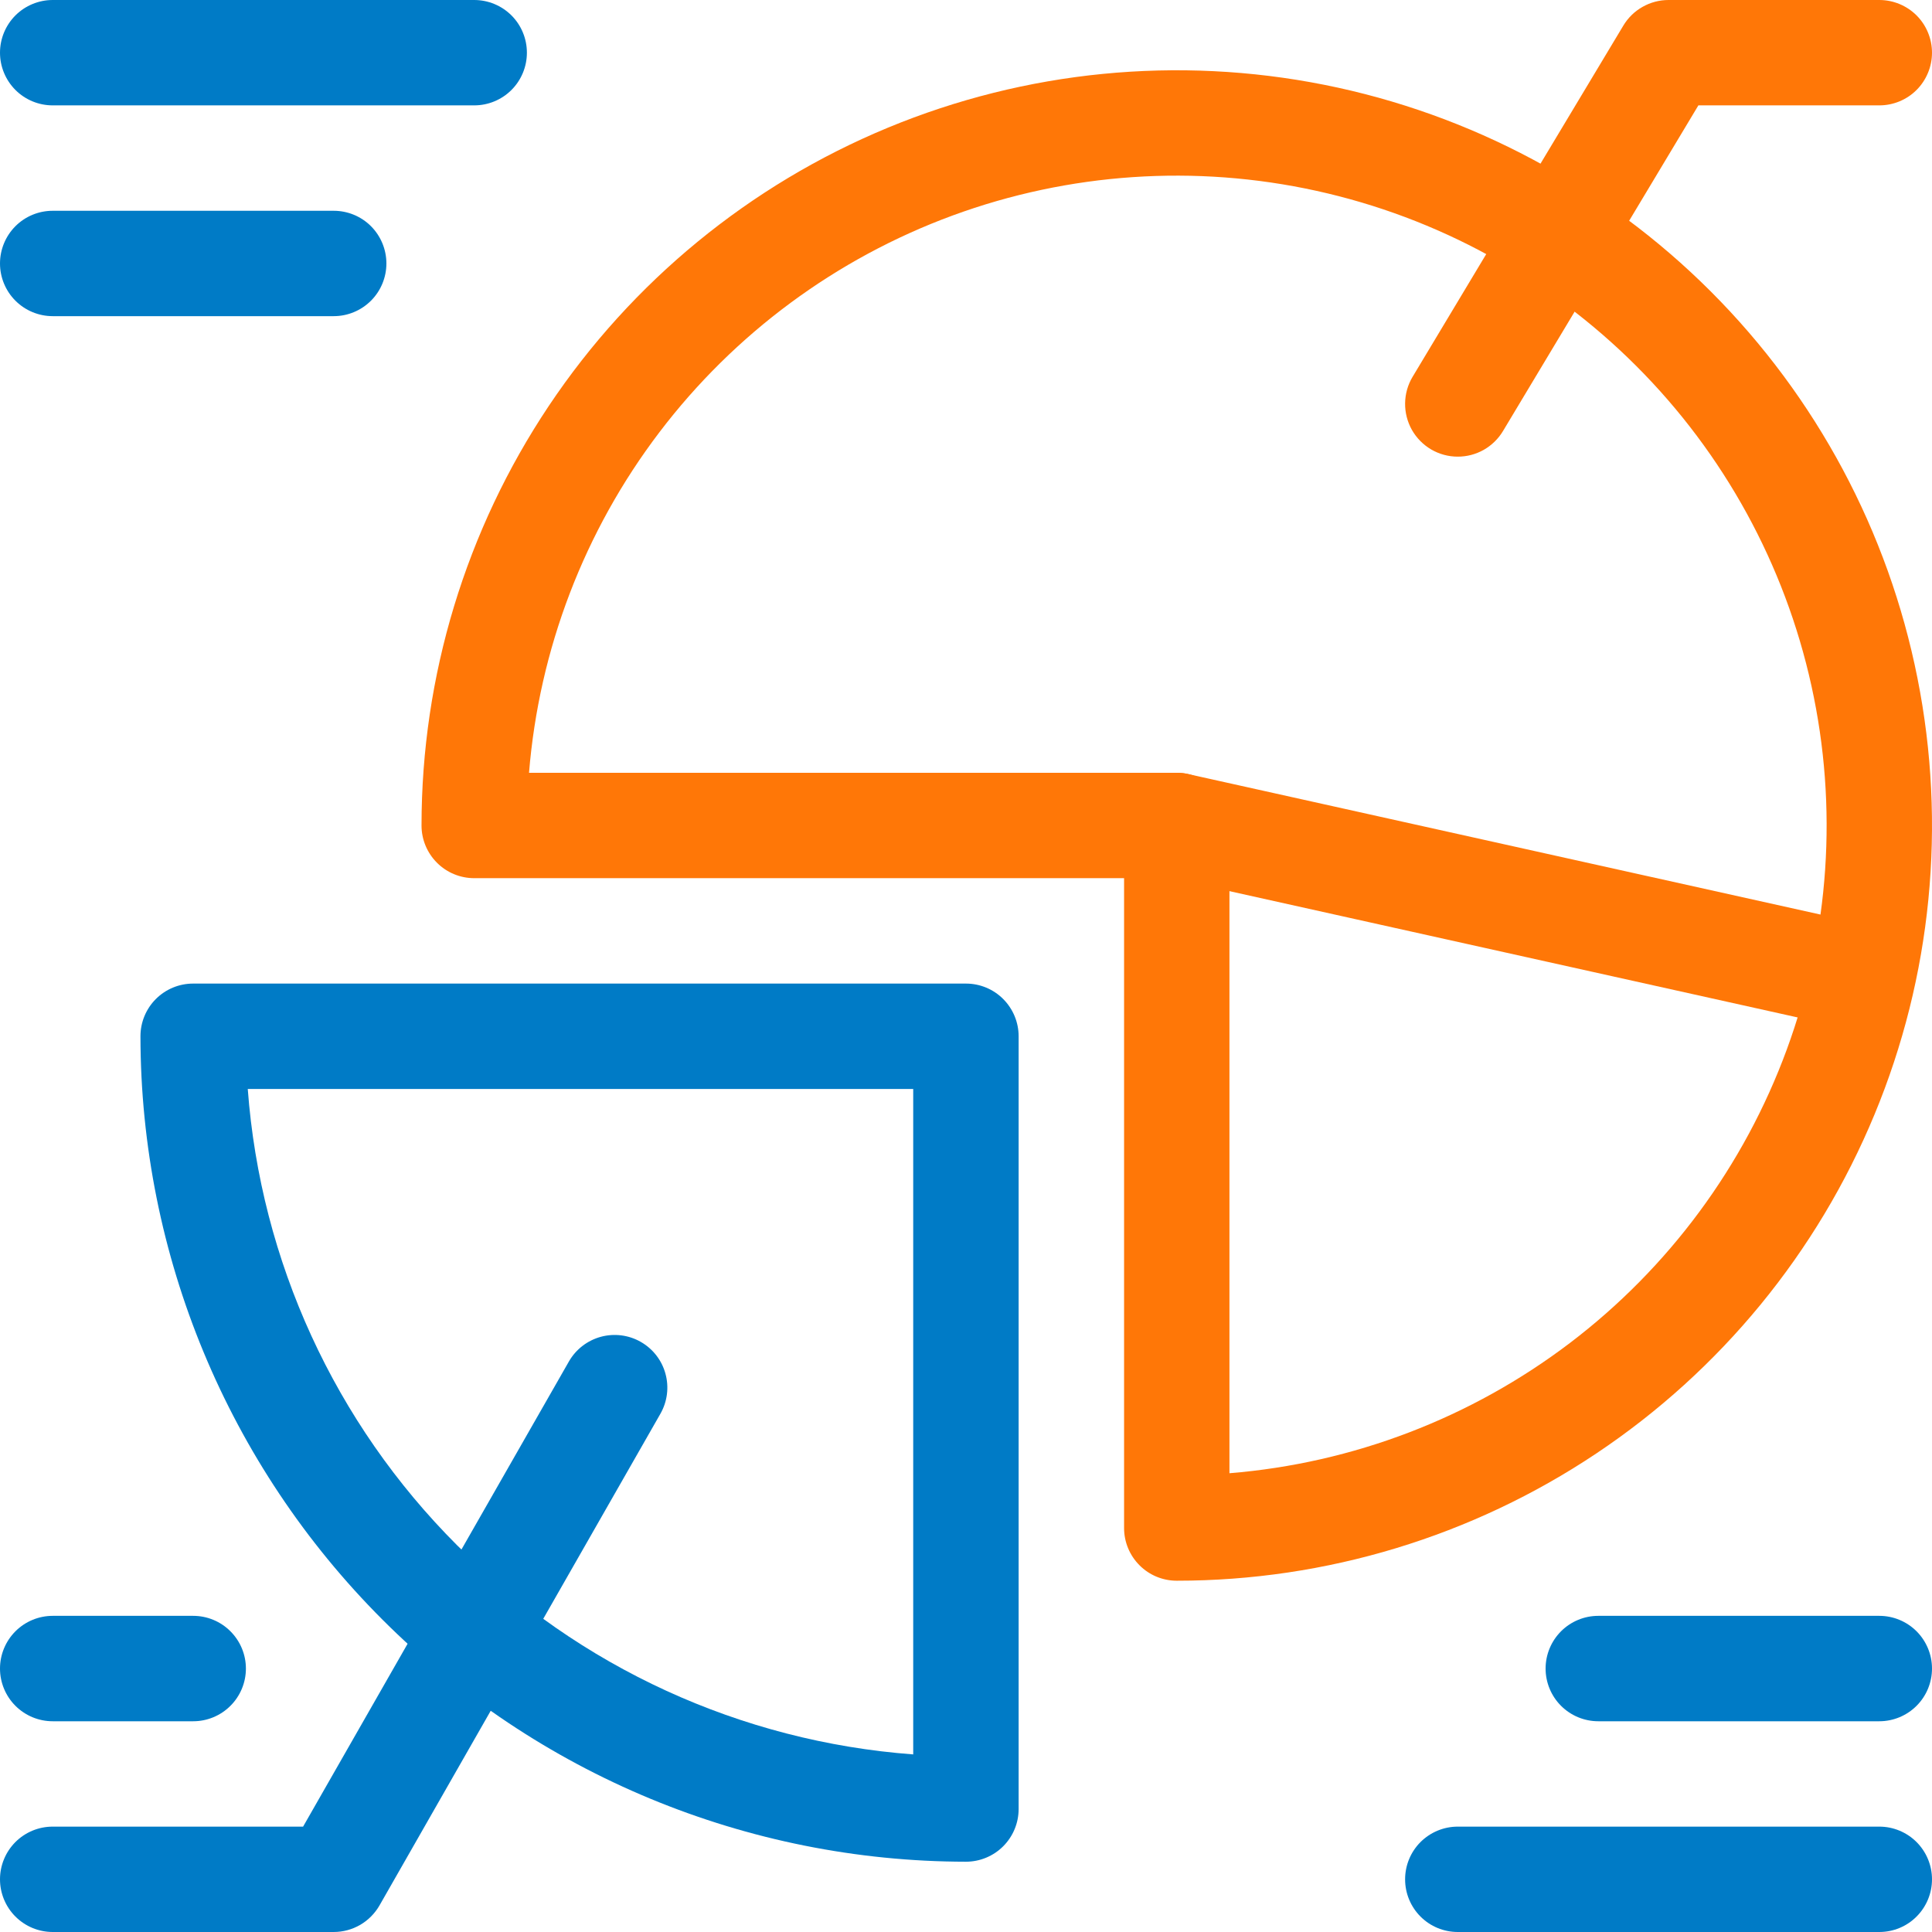
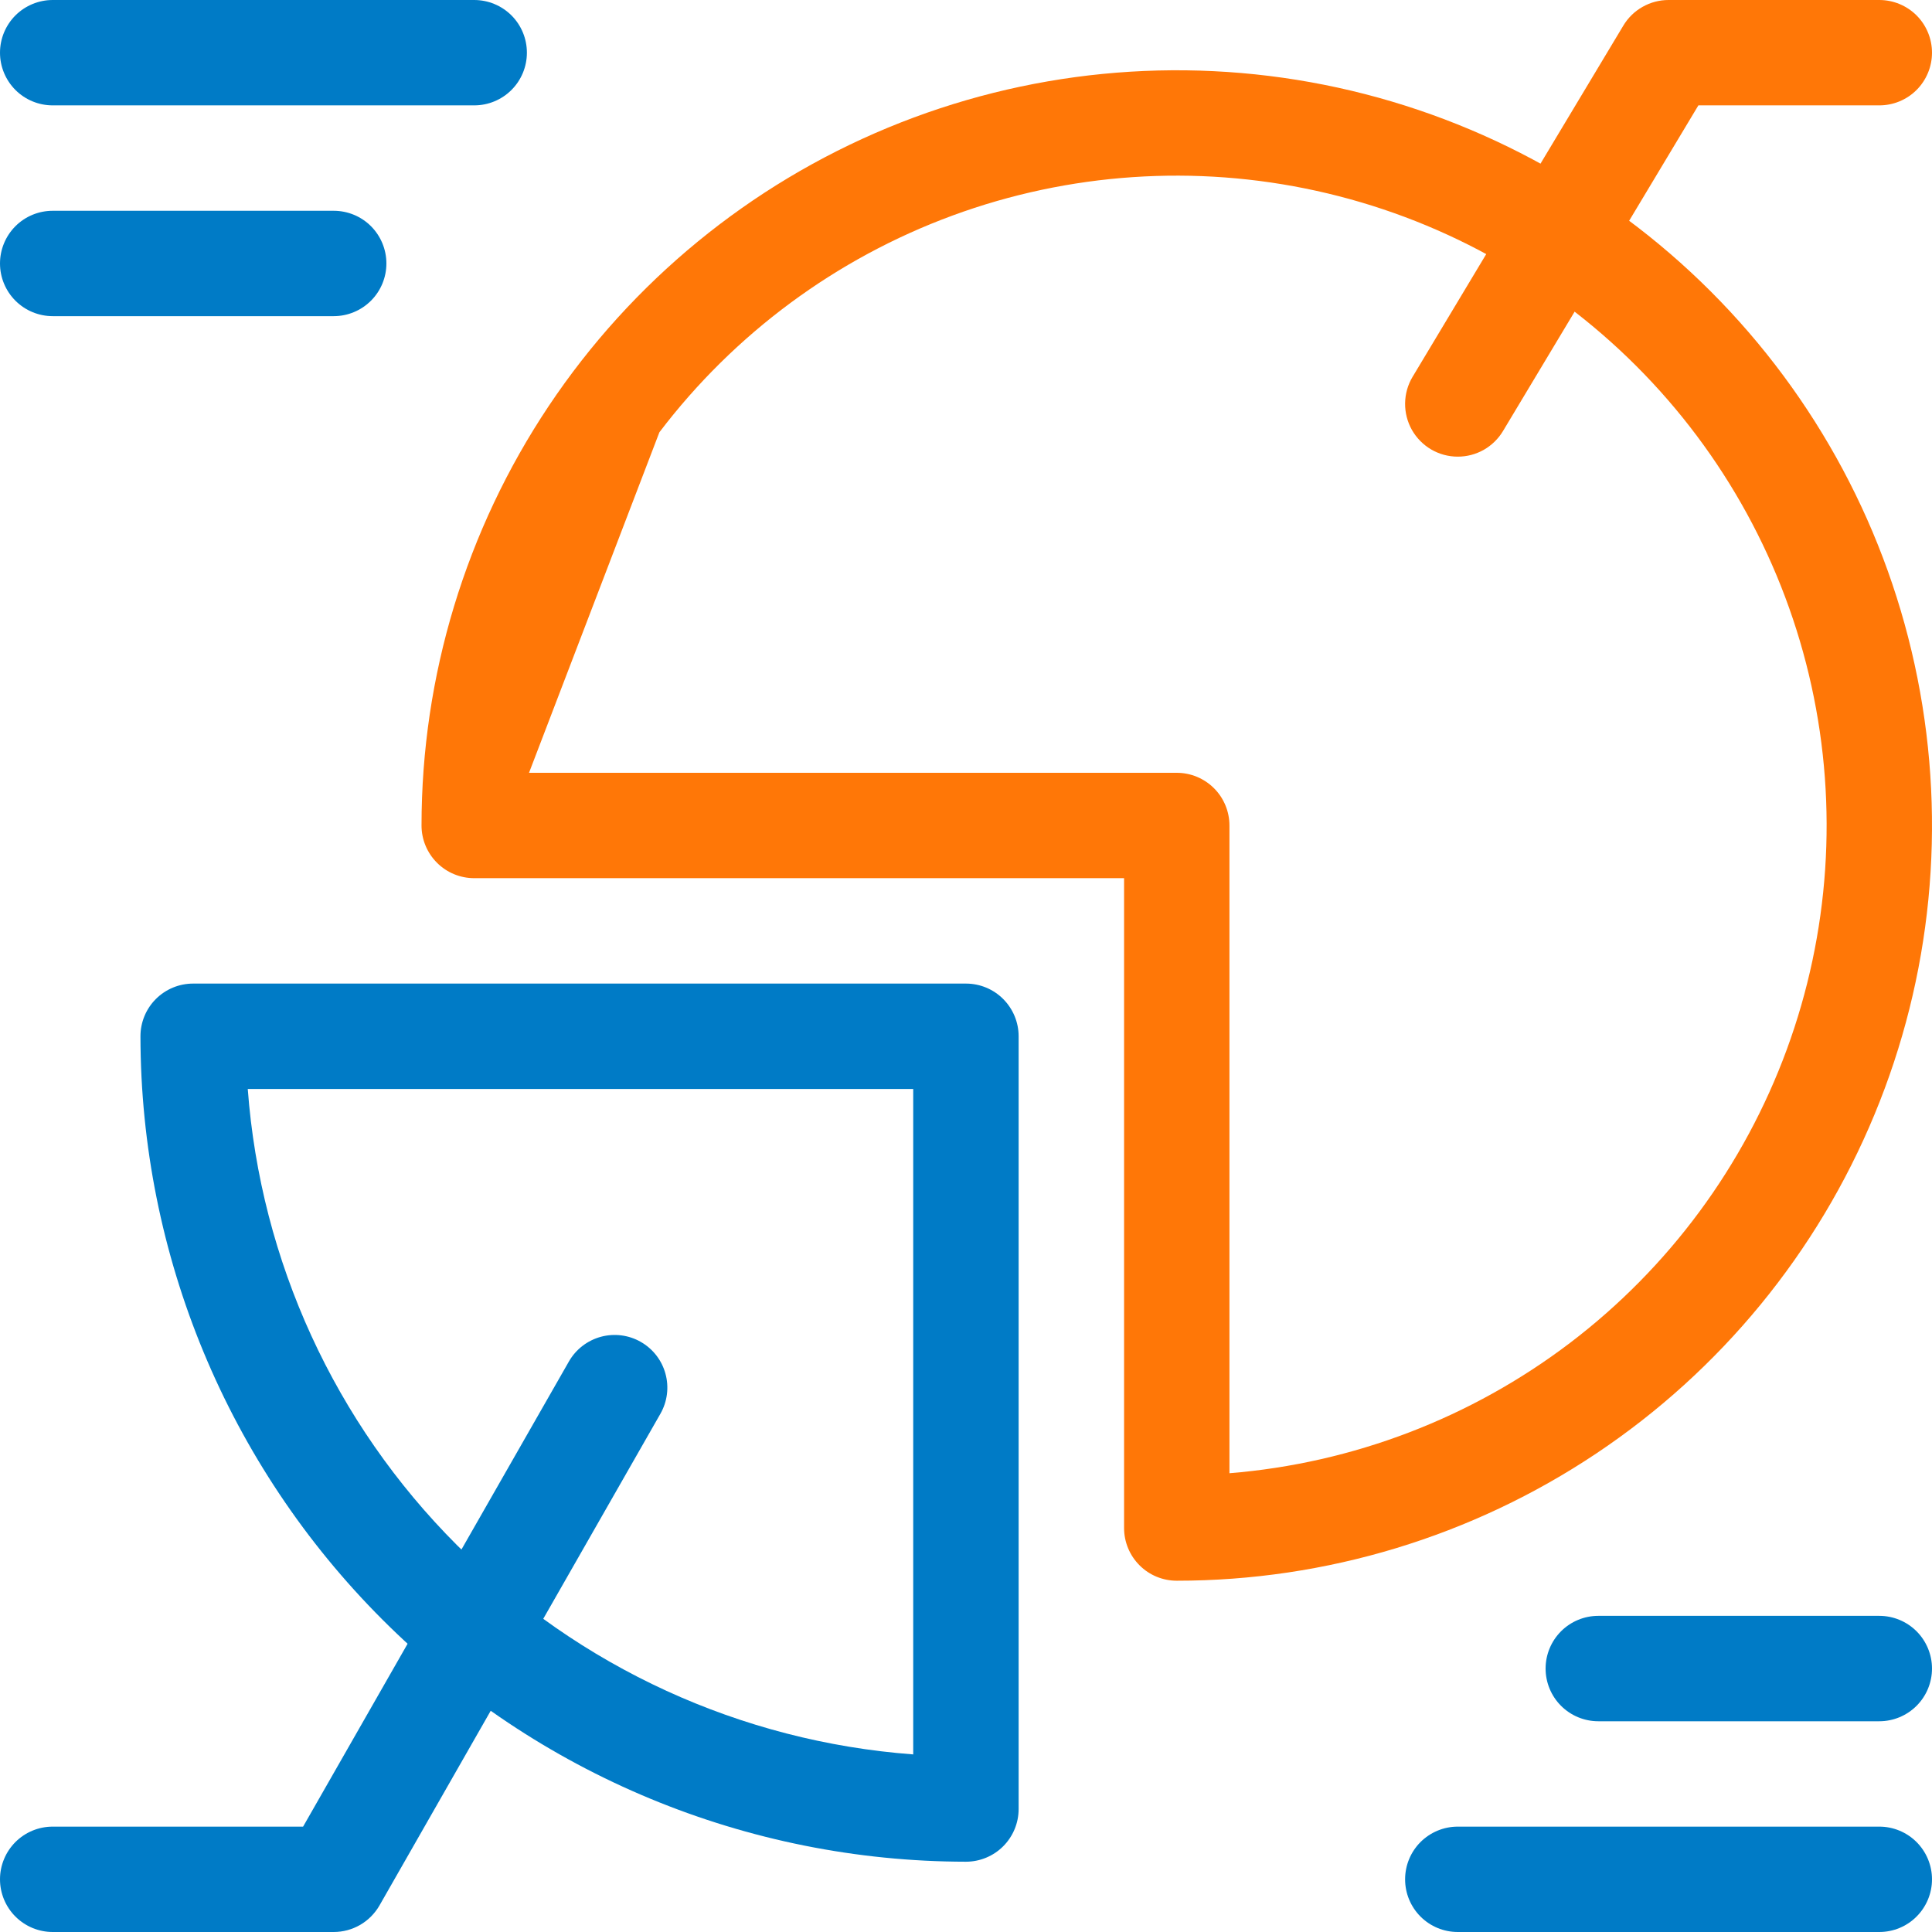
<svg xmlns="http://www.w3.org/2000/svg" width="50" height="50" viewBox="0 0 50 50" fill="none">
  <path d="M12.273 2.727H1.364C1.002 2.727 0.655 2.584 0.399 2.328C0.144 2.072 0 1.725 0 1.364C0 1.002 0.144 0.655 0.399 0.399C0.655 0.144 1.002 0 1.364 0H12.273C12.634 0 12.981 0.144 13.237 0.399C13.493 0.655 13.636 1.002 13.636 1.364C13.636 1.725 13.493 2.072 13.237 2.328C12.981 2.584 12.634 2.727 12.273 2.727Z" fill="#007BC6" />
  <path d="M8.636 8.182H1.364C1.002 8.182 0.655 8.038 0.399 7.782C0.144 7.527 0 7.18 0 6.818C0 6.457 0.144 6.11 0.399 5.854C0.655 5.598 1.002 5.455 1.364 5.455H8.636C8.998 5.455 9.345 5.598 9.601 5.854C9.856 6.11 10 6.457 10 6.818C10 7.18 9.856 7.527 9.601 7.782C9.345 8.038 8.998 8.182 8.636 8.182Z" fill="#007BC6" />
  <path d="M48.636 50H37.727C37.365 50 37.019 49.857 36.763 49.601C36.507 49.345 36.364 48.998 36.364 48.637C36.364 48.275 36.507 47.928 36.763 47.672C37.019 47.417 37.365 47.273 37.727 47.273H48.636C48.998 47.273 49.345 47.417 49.6 47.672C49.856 47.928 50 48.275 50 48.637C50 48.998 49.856 49.345 49.6 49.601C49.345 49.857 48.998 50 48.636 50Z" fill="#007BC6" />
  <path d="M48.636 44.546H41.364C41.002 44.546 40.655 44.402 40.399 44.146C40.144 43.891 40 43.544 40 43.182C40 42.82 40.144 42.474 40.399 42.218C40.655 41.962 41.002 41.818 41.364 41.818H48.636C48.998 41.818 49.345 41.962 49.601 42.218C49.856 42.474 50 42.82 50 43.182C50 43.544 49.856 43.891 49.601 44.146C49.345 44.402 48.998 44.546 48.636 44.546Z" fill="#007BC6" />
-   <path d="M30.455 40.909C30.093 40.909 29.746 40.766 29.491 40.51C29.235 40.254 29.091 39.907 29.091 39.546V22.727H12.273C11.911 22.727 11.564 22.584 11.309 22.328C11.053 22.072 10.909 21.726 10.909 21.364C10.909 17.498 12.056 13.719 14.203 10.505C16.351 7.291 19.403 4.786 22.975 3.306C26.546 1.827 30.476 1.44 34.268 2.194C38.059 2.948 41.542 4.81 44.275 7.543C47.009 10.277 48.87 13.759 49.624 17.551C50.379 21.342 49.992 25.272 48.512 28.843C47.033 32.415 44.528 35.468 41.313 37.615C38.099 39.763 34.32 40.909 30.455 40.909ZM13.691 20H30.455C30.816 20 31.163 20.144 31.419 20.4C31.674 20.655 31.818 21.002 31.818 21.364V38.127C35.018 37.867 38.076 36.696 40.632 34.754C43.188 32.811 45.134 30.177 46.241 27.164C47.348 24.151 47.57 20.884 46.88 17.749C46.19 14.614 44.617 11.742 42.347 9.472C40.077 7.202 37.205 5.629 34.07 4.939C30.934 4.249 27.667 4.47 24.654 5.577C21.641 6.685 19.008 8.631 17.065 11.187C15.122 13.742 13.952 16.801 13.691 20Z" fill="#FF7707" />
+   <path d="M30.455 40.909C30.093 40.909 29.746 40.766 29.491 40.51C29.235 40.254 29.091 39.907 29.091 39.546V22.727H12.273C11.911 22.727 11.564 22.584 11.309 22.328C11.053 22.072 10.909 21.726 10.909 21.364C10.909 17.498 12.056 13.719 14.203 10.505C16.351 7.291 19.403 4.786 22.975 3.306C26.546 1.827 30.476 1.44 34.268 2.194C38.059 2.948 41.542 4.81 44.275 7.543C47.009 10.277 48.87 13.759 49.624 17.551C50.379 21.342 49.992 25.272 48.512 28.843C47.033 32.415 44.528 35.468 41.313 37.615C38.099 39.763 34.32 40.909 30.455 40.909ZM13.691 20H30.455C30.816 20 31.163 20.144 31.419 20.4C31.674 20.655 31.818 21.002 31.818 21.364V38.127C35.018 37.867 38.076 36.696 40.632 34.754C43.188 32.811 45.134 30.177 46.241 27.164C47.348 24.151 47.57 20.884 46.88 17.749C46.19 14.614 44.617 11.742 42.347 9.472C40.077 7.202 37.205 5.629 34.07 4.939C30.934 4.249 27.667 4.47 24.654 5.577C21.641 6.685 19.008 8.631 17.065 11.187Z" fill="#FF7707" />
  <path d="M24.998 48.181C19.334 48.175 13.904 45.922 9.899 41.917C5.894 37.912 3.641 32.482 3.635 26.818C3.635 26.457 3.778 26.11 4.034 25.854C4.29 25.598 4.637 25.455 4.998 25.455H24.998C25.36 25.455 25.707 25.598 25.962 25.854C26.218 26.11 26.362 26.457 26.362 26.818V46.817C26.362 47.179 26.218 47.526 25.962 47.782C25.707 48.037 25.36 48.181 24.998 48.181ZM6.412 28.182C6.744 32.639 8.666 36.829 11.827 39.989C14.987 43.15 19.177 45.071 23.634 45.404V28.182H6.412Z" fill="#007BC6" />
-   <path d="M46.82 26.364C46.72 26.363 46.62 26.352 46.522 26.331L30.158 22.694C29.983 22.655 29.818 22.583 29.671 22.48C29.525 22.377 29.4 22.246 29.304 22.095C29.208 21.944 29.142 21.775 29.111 21.599C29.08 21.422 29.084 21.242 29.123 21.067C29.162 20.892 29.235 20.727 29.338 20.58C29.441 20.433 29.572 20.309 29.723 20.213C29.874 20.116 30.043 20.051 30.219 20.02C30.396 19.989 30.577 19.994 30.751 20.033L47.115 23.669C47.443 23.742 47.732 23.933 47.928 24.206C48.123 24.479 48.211 24.815 48.175 25.148C48.138 25.482 47.98 25.791 47.73 26.015C47.48 26.239 47.156 26.363 46.82 26.364Z" fill="#FF7707" />
  <path d="M8.636 50H1.364C1.002 50 0.655 49.856 0.399 49.6C0.144 49.345 0 48.998 0 48.636C0 48.275 0.144 47.928 0.399 47.672C0.655 47.416 1.002 47.273 1.364 47.273H7.844L14.725 35.232C14.905 34.919 15.202 34.691 15.55 34.596C15.898 34.502 16.27 34.549 16.583 34.728C16.897 34.907 17.127 35.203 17.222 35.551C17.318 35.9 17.271 36.271 17.093 36.585L9.821 49.313C9.701 49.521 9.529 49.695 9.321 49.816C9.113 49.936 8.877 50 8.636 50Z" fill="#007BC6" />
-   <path d="M5 44.546H1.364C1.002 44.546 0.655 44.402 0.399 44.146C0.144 43.891 0 43.544 0 43.182C0 42.82 0.144 42.474 0.399 42.218C0.655 41.962 1.002 41.818 1.364 41.818H5C5.362 41.818 5.709 41.962 5.964 42.218C6.22 42.474 6.364 42.82 6.364 43.182C6.364 43.544 6.22 43.891 5.964 44.146C5.709 44.402 5.362 44.546 5 44.546Z" fill="#007BC6" />
  <path d="M37.725 11.818C37.484 11.818 37.248 11.754 37.039 11.632C36.831 11.51 36.659 11.335 36.54 11.126C36.422 10.916 36.361 10.678 36.364 10.437C36.367 10.196 36.433 9.96 36.557 9.753L42.012 0.662C42.133 0.46 42.304 0.293 42.51 0.177C42.715 0.061 42.946 -4.18697e-05 43.182 2.15687e-08H48.636C48.998 2.15687e-08 49.345 0.144 49.601 0.399C49.856 0.655 50 1.002 50 1.364C50 1.725 49.856 2.072 49.601 2.328C49.345 2.584 48.998 2.727 48.636 2.727H43.954L38.897 11.156C38.776 11.358 38.604 11.525 38.399 11.642C38.193 11.758 37.961 11.819 37.725 11.818Z" fill="#FF7707" />
</svg>